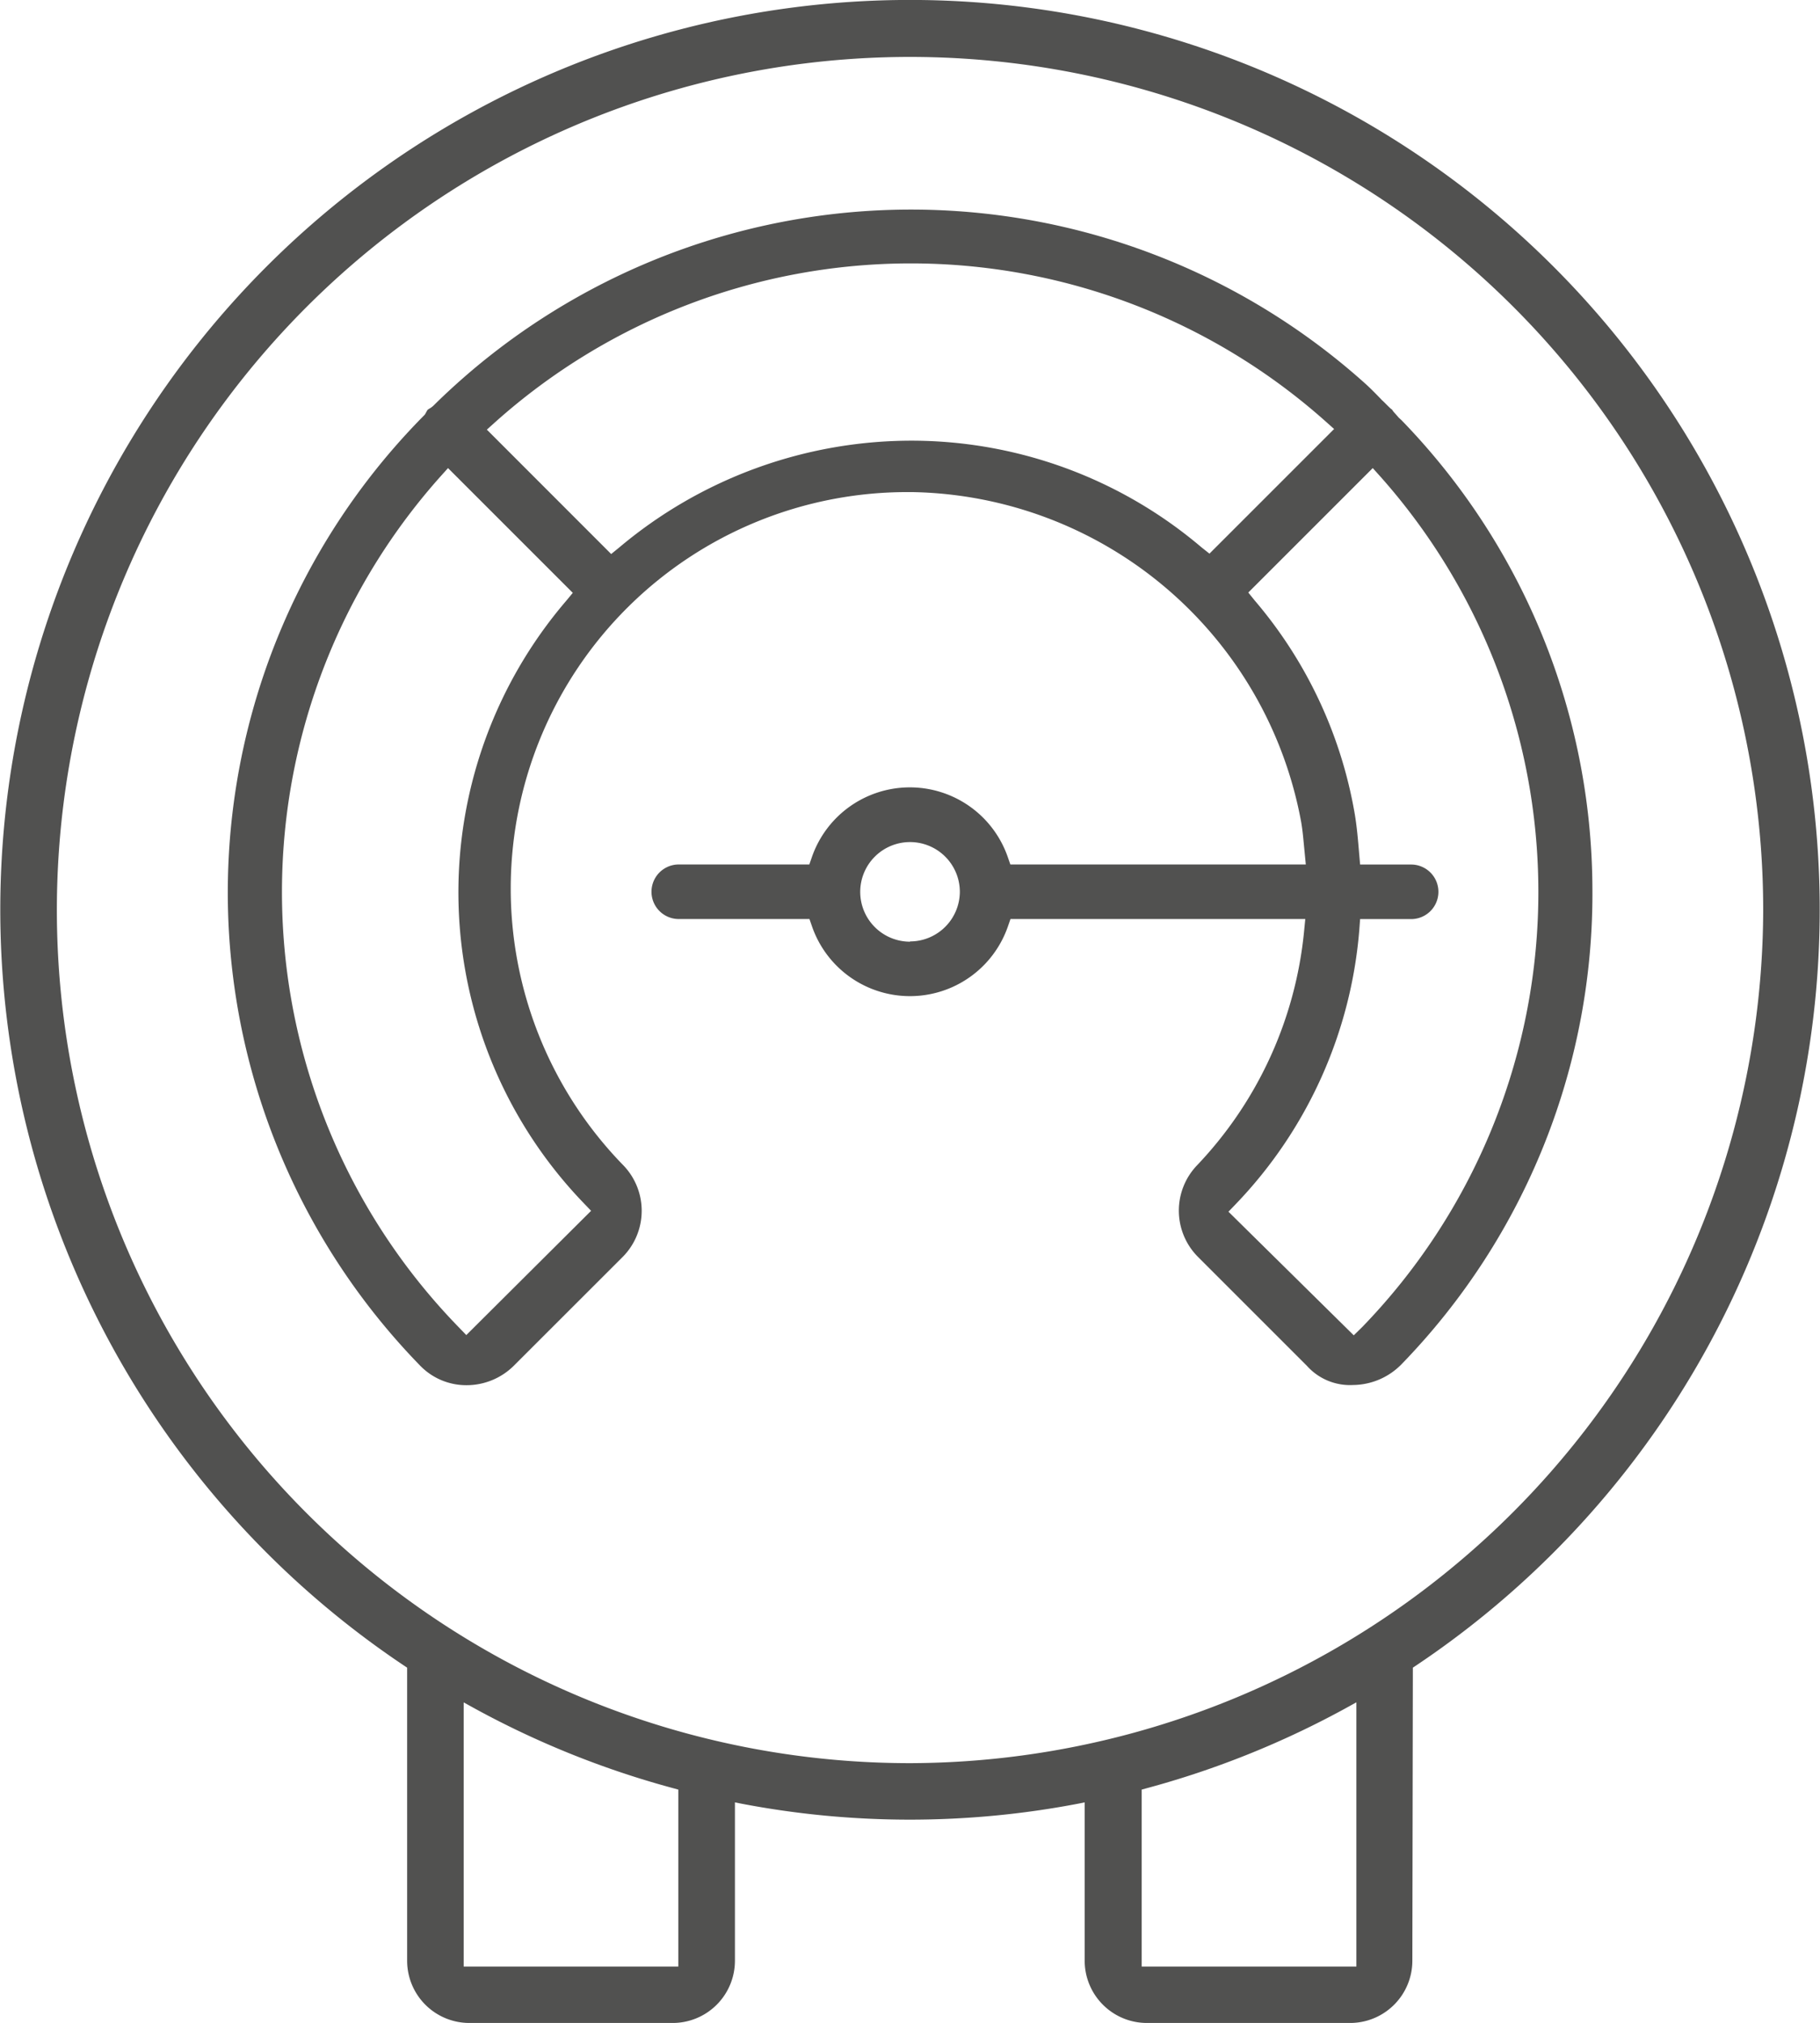
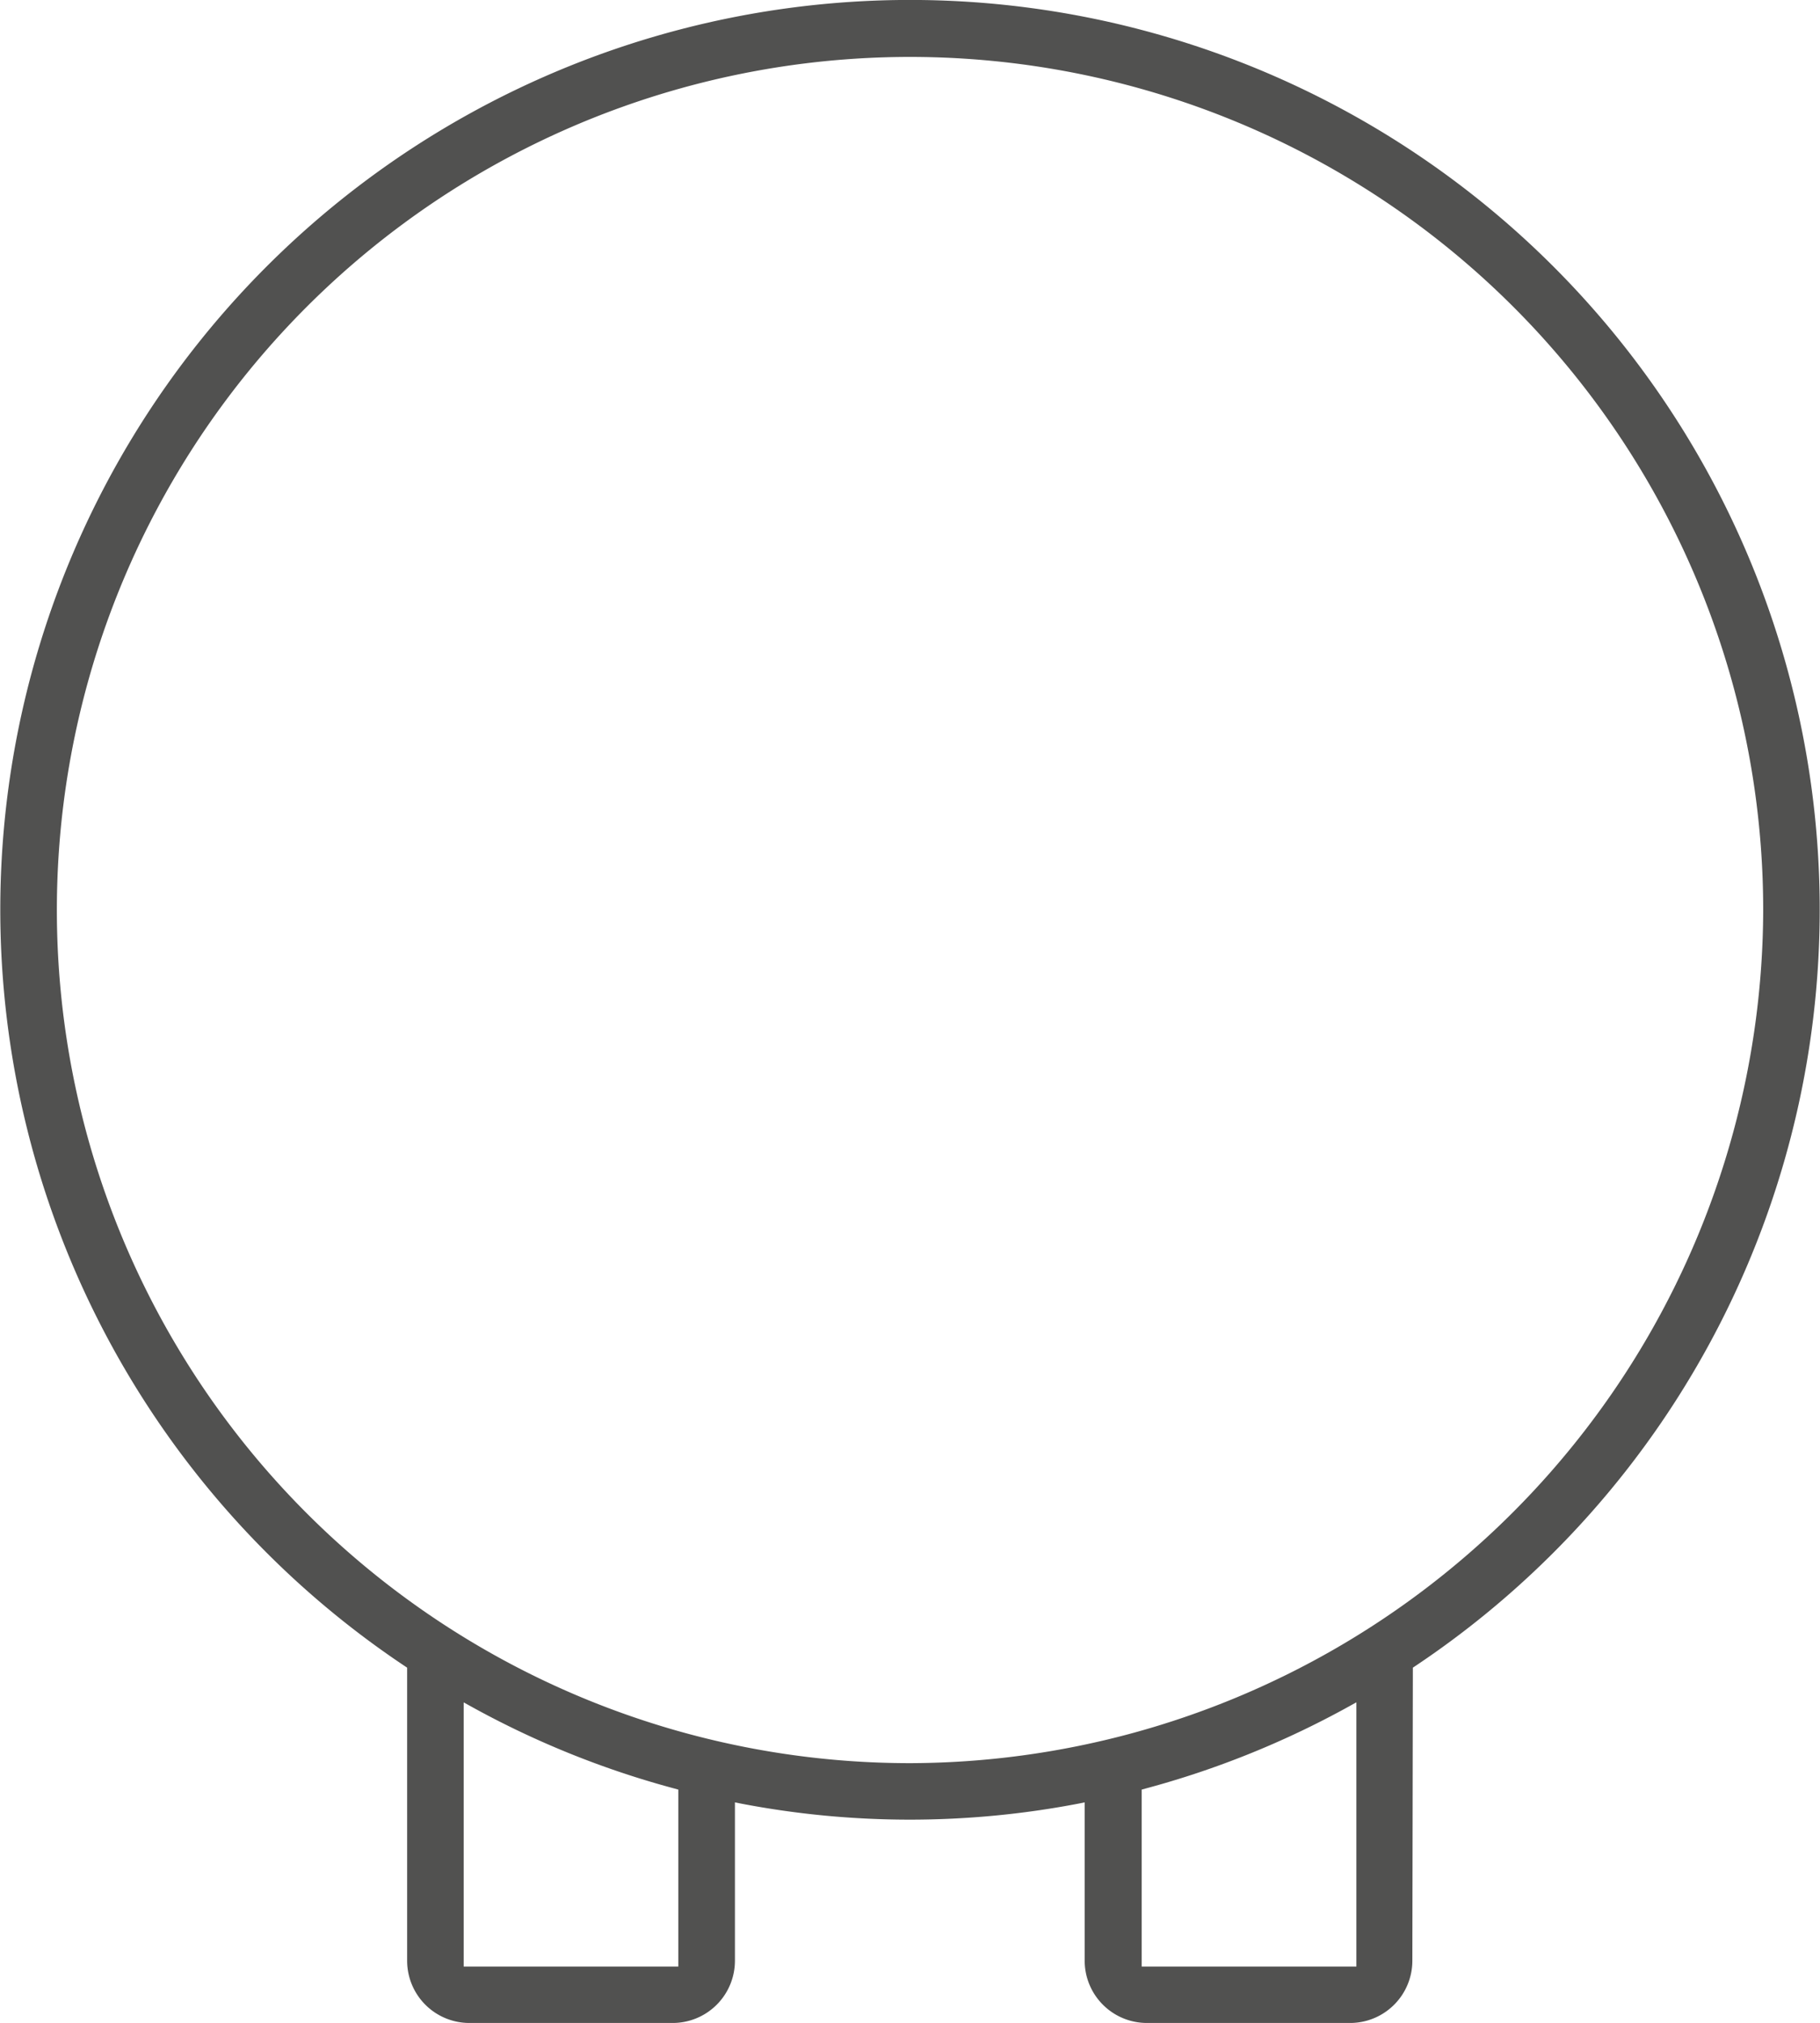
<svg xmlns="http://www.w3.org/2000/svg" width="28.355" height="31.521" viewBox="0 0 28.355 31.521">
  <g id="Group_609" data-name="Group 609" transform="translate(0)">
    <path id="Path_2514" data-name="Path 2514" d="M426.062,137.533l.039-.026a14.173,14.173,0,1,0-15.747,0l.039.026V142.1a.97.97,0,0,0,.969.969h3.169a.97.97,0,0,0,.969-.969v-2.468l.1.02a13.947,13.947,0,0,0,5.249,0l.1-.02V142.1a.97.97,0,0,0,.968.969h3.169a.97.97,0,0,0,.968-.969Zm-11.444,4.657h-3.344v-4.116l.13.072a14.077,14.077,0,0,0,3.149,1.269l.065.018Zm10.564,0h-3.345v-2.757l.065-.018a14.091,14.091,0,0,0,3.15-1.27l.13-.072Zm-6.954-3.169a13.292,13.292,0,1,1,13.292-13.292A13.328,13.328,0,0,1,418.227,139.021Z" transform="translate(-404.05 -111.55)" fill="#515150" />
-     <path id="Path_2515" data-name="Path 2515" d="M435.408,131.4a10.527,10.527,0,0,0-2.969-7.266l0,0-.048-.045-.076-.086a.248.248,0,0,1-.028-.039l0,0-.016-.011c-.061-.055-.1-.1-.139-.134l-.021-.022c-.086-.089-.174-.179-.266-.26a10.59,10.59,0,0,0-14.5.372l-.032.025a.559.559,0,0,0-.053.034l-.009.015c-.006.011-.014.024-.02.037l-.015.024a10.565,10.565,0,0,0-.067,14.82,1,1,0,0,0,.711.3,1.045,1.045,0,0,0,.741-.3l1.695-1.694a1.021,1.021,0,0,0,.02-1.426,6.177,6.177,0,0,1,4.419-10.495h.069a6.274,6.274,0,0,1,6.067,5.142c.021.122.032.243.043.36l.029.3H426.34l-.041-.118a1.615,1.615,0,0,0-3.05,0l-.041.118h-2.034a.425.425,0,0,0,0,.85h2.036l.041.118a1.615,1.615,0,0,0,3.05,0l.041-.118h4.593l-.019.193a6.152,6.152,0,0,1-1.674,3.651,1.021,1.021,0,0,0,.023,1.422l1.694,1.694a.9.9,0,0,0,.721.3,1.069,1.069,0,0,0,.754-.323A10.521,10.521,0,0,0,435.408,131.4Zm-10.631.854a.776.776,0,1,1,.776-.776A.777.777,0,0,1,424.777,132.25Zm-5.36-5.307a6.981,6.981,0,0,0,.272,9.376l.119.124-.036.036-1.908,1.9-.124-.128a9.723,9.723,0,0,1-.285-13.242l.124-.138,1.944,1.944Zm9.9-.838a6.981,6.981,0,0,0-4.517-1.661,7.073,7.073,0,0,0-4.556,1.666l-.123.1-1.937-1.938.138-.124a9.713,9.713,0,0,1,12.923-.01l.139.124-1.942,1.942Zm2.373,12.278-1.952-1.926.12-.125a6.98,6.98,0,0,0,1.919-4.272l.012-.162h.795a.425.425,0,0,0,0-.85h-.795l-.014-.161c-.018-.211-.035-.428-.072-.642a6.922,6.922,0,0,0-1.556-3.311l-.1-.124,1.939-1.939.124.138a9.742,9.742,0,0,1-.29,13.247Z" transform="translate(-410.599 -117.582)" fill="#515150" />
  </g>
</svg>